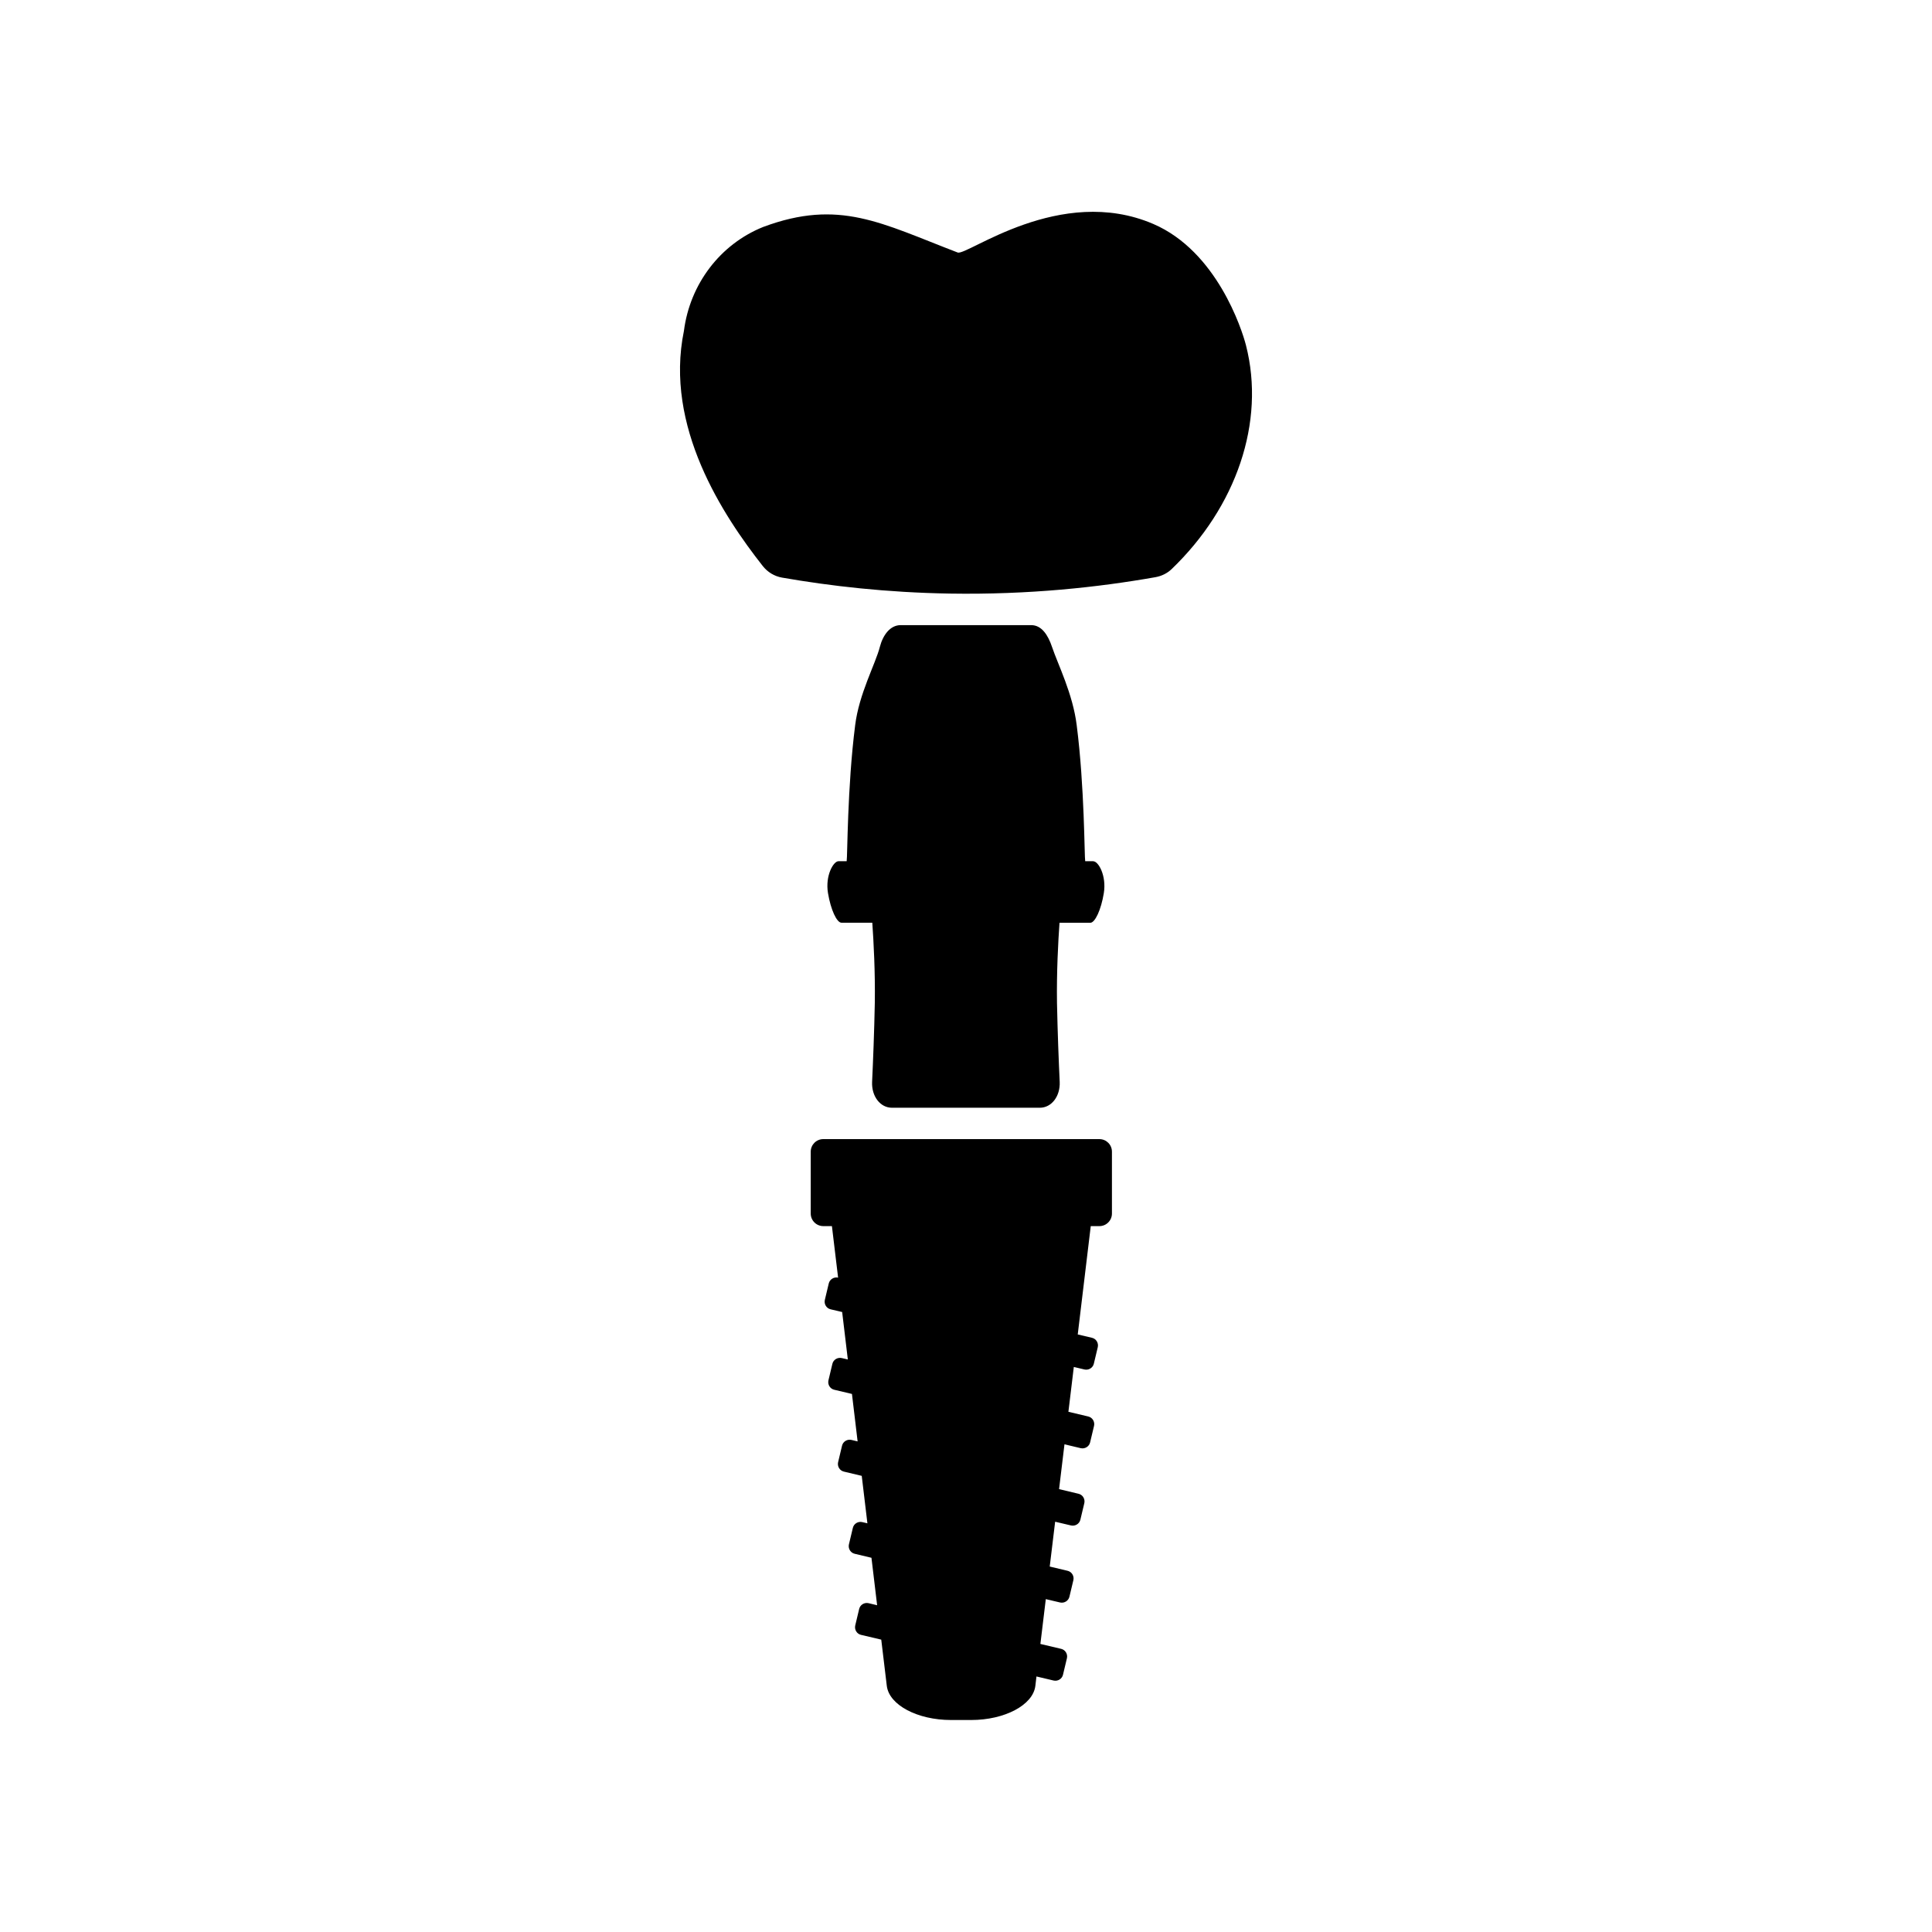
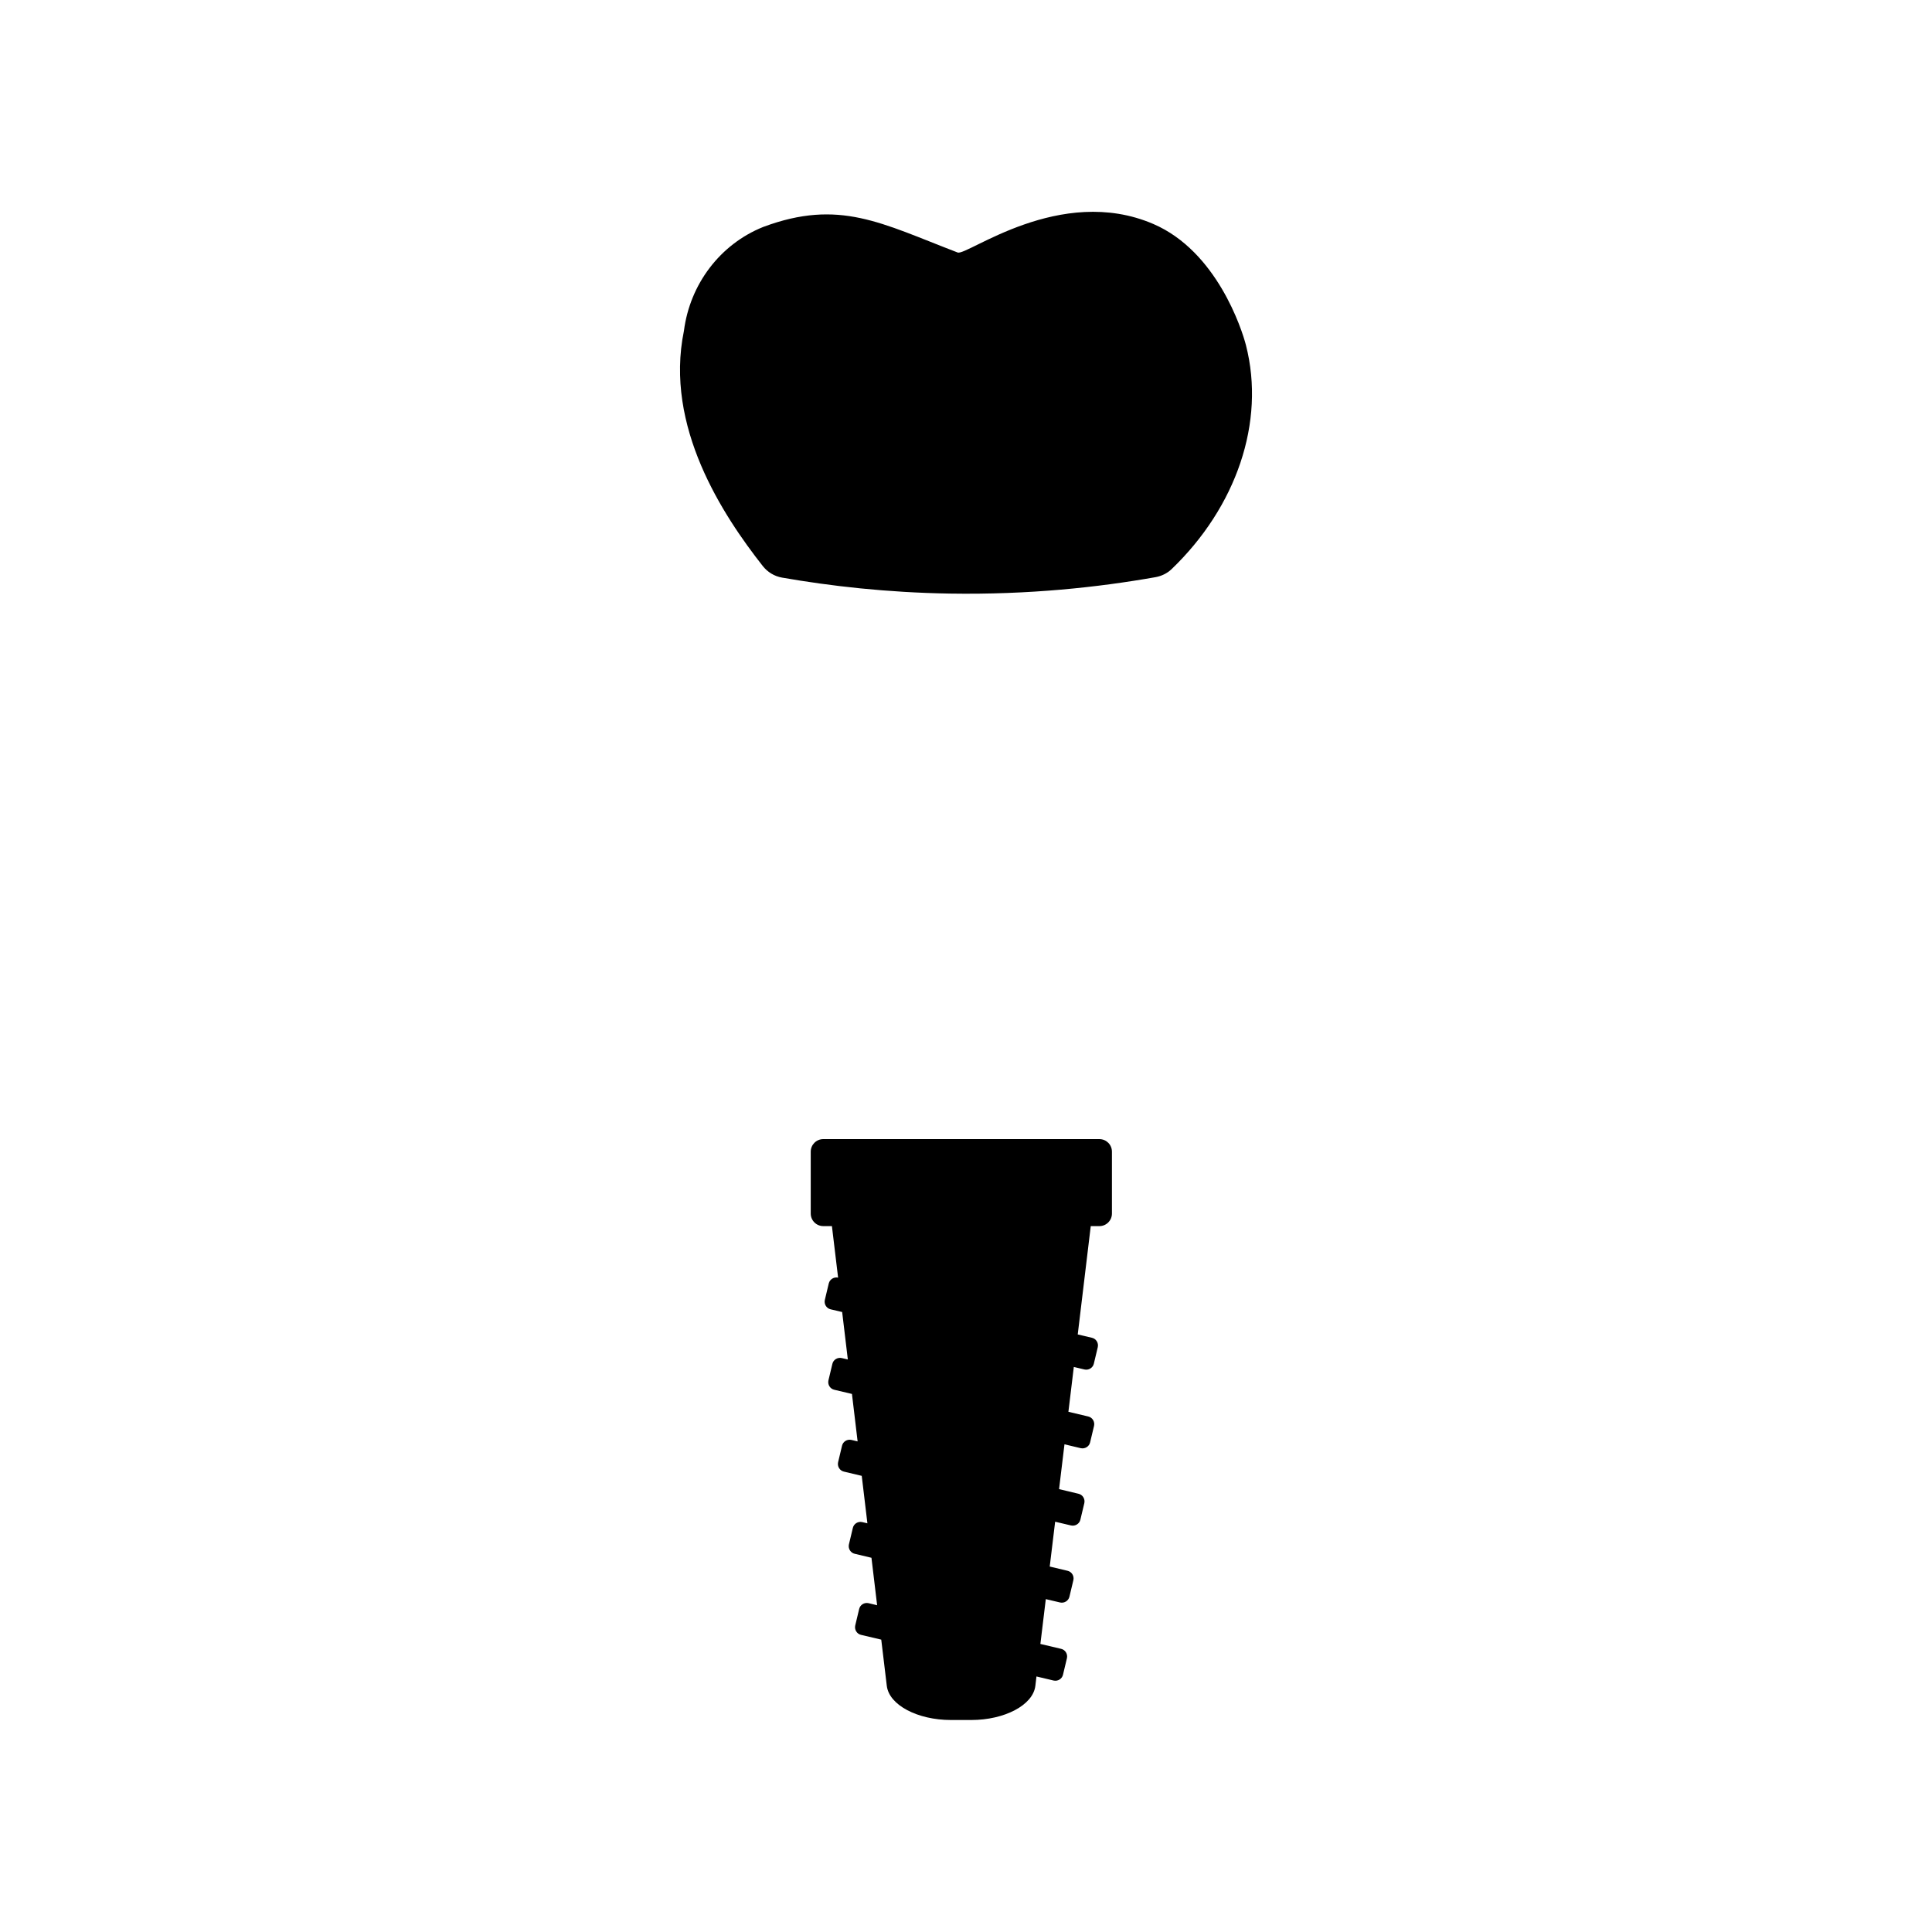
<svg xmlns="http://www.w3.org/2000/svg" id="Layer_1" viewBox="0 0 300 300">
  <defs>
    <style>.cls-1{fill:#000;stroke-width:0px;}</style>
  </defs>
-   <path class="cls-1" d="M169.78,133.73h-1.27c-.13-.56-.09-11.53-1.32-21.12-.6-4.87-2.92-9.44-3.83-12.15-.61-1.82-1.6-3.39-3.23-3.39h-20.28c-1.62,0-2.75,1.53-3.23,3.39-.67,2.62-3.23,7.27-3.83,12.15-1.23,9.59-1.19,20.56-1.32,21.12h-1.27c-.8,0-2.08,2.26-1.63,4.95.43,2.58,1.36,4.6,2.1,4.6h4.78c.21,2.97.46,7.64.39,12.44-.09,4.56-.27,9.1-.42,12.27-.1,2.23,1.25,4.02,3.09,4.02h22.95c1.83,0,3.19-1.79,3.09-4.02-.15-3.16-.33-7.71-.42-12.26-.07-4.8.18-9.47.39-12.44h4.78c.74,0,1.68-2.02,2.1-4.6.44-2.69-.83-4.95-1.63-4.95Z" />
  <path class="cls-1" d="M179.44,89.62c.93-.17,1.8-.59,2.49-1.25,10.01-9.61,14.61-22.81,11.54-34.77-.64-2.5-4.55-14.59-14.38-18.82-14.49-6.23-28.94,4.98-30.38,4.43-11.86-4.54-18.37-8.38-30.2-3.97-6.66,2.67-11.38,8.86-12.31,16.14-3.06,14.86,6.08,28.67,12.24,36.51.75.95,1.8,1.59,2.99,1.8,7.5,1.31,16.26,2.32,26.05,2.48,12.29.2,23.09-.98,31.96-2.55Z" />
  <path class="cls-1" d="M170.73,176.88h-42.89c-1.08,0-1.95.88-1.95,1.95v9.61c0,1.08.88,1.95,1.95,1.95h1.34l.96,8c-.65-.14-1.29.26-1.45.9l-.61,2.56c-.15.65.25,1.31.9,1.46l1.79.42.88,7.37-.94-.22c-.65-.15-1.31.25-1.46.9l-.61,2.56c-.15.65.25,1.31.9,1.46l2.75.65.88,7.37-.96-.23c-.65-.15-1.31.25-1.46.9l-.61,2.56c-.15.65.25,1.31.9,1.46l2.77.66.88,7.37-.8-.19c-.65-.15-1.31.25-1.46.9l-.61,2.56c-.15.65.25,1.31.9,1.46l2.6.62.88,7.37-1.33-.32c-.65-.15-1.31.25-1.46.9l-.61,2.56c-.15.65.25,1.31.9,1.46l3.14.74.86,7.17c.36,3.01,4.81,5.31,9.95,5.31h3.17c5.14,0,9.59-2.3,9.95-5.31l.17-1.45,2.66.63c.65.15,1.31-.25,1.46-.9l.61-2.56c.15-.65-.25-1.31-.9-1.46l-3.22-.76.84-6.96,2.21.52c.65.15,1.31-.25,1.46-.9l.61-2.56c.15-.65-.25-1.31-.9-1.46l-2.77-.66.84-6.96,2.46.58c.65.15,1.31-.25,1.46-.9l.61-2.56c.15-.65-.25-1.31-.9-1.46l-3.02-.72.84-6.96,2.52.6c.65.15,1.31-.25,1.46-.9l.61-2.56c.15-.65-.25-1.31-.9-1.46l-3.08-.73.84-6.96,1.65.39c.65.15,1.31-.25,1.46-.9l.61-2.56c.15-.65-.25-1.31-.9-1.46l-2.21-.52,2.02-16.82h1.34c1.08,0,1.95-.88,1.95-1.95v-9.61c0-1.08-.87-1.95-1.95-1.95Z" />
</svg>